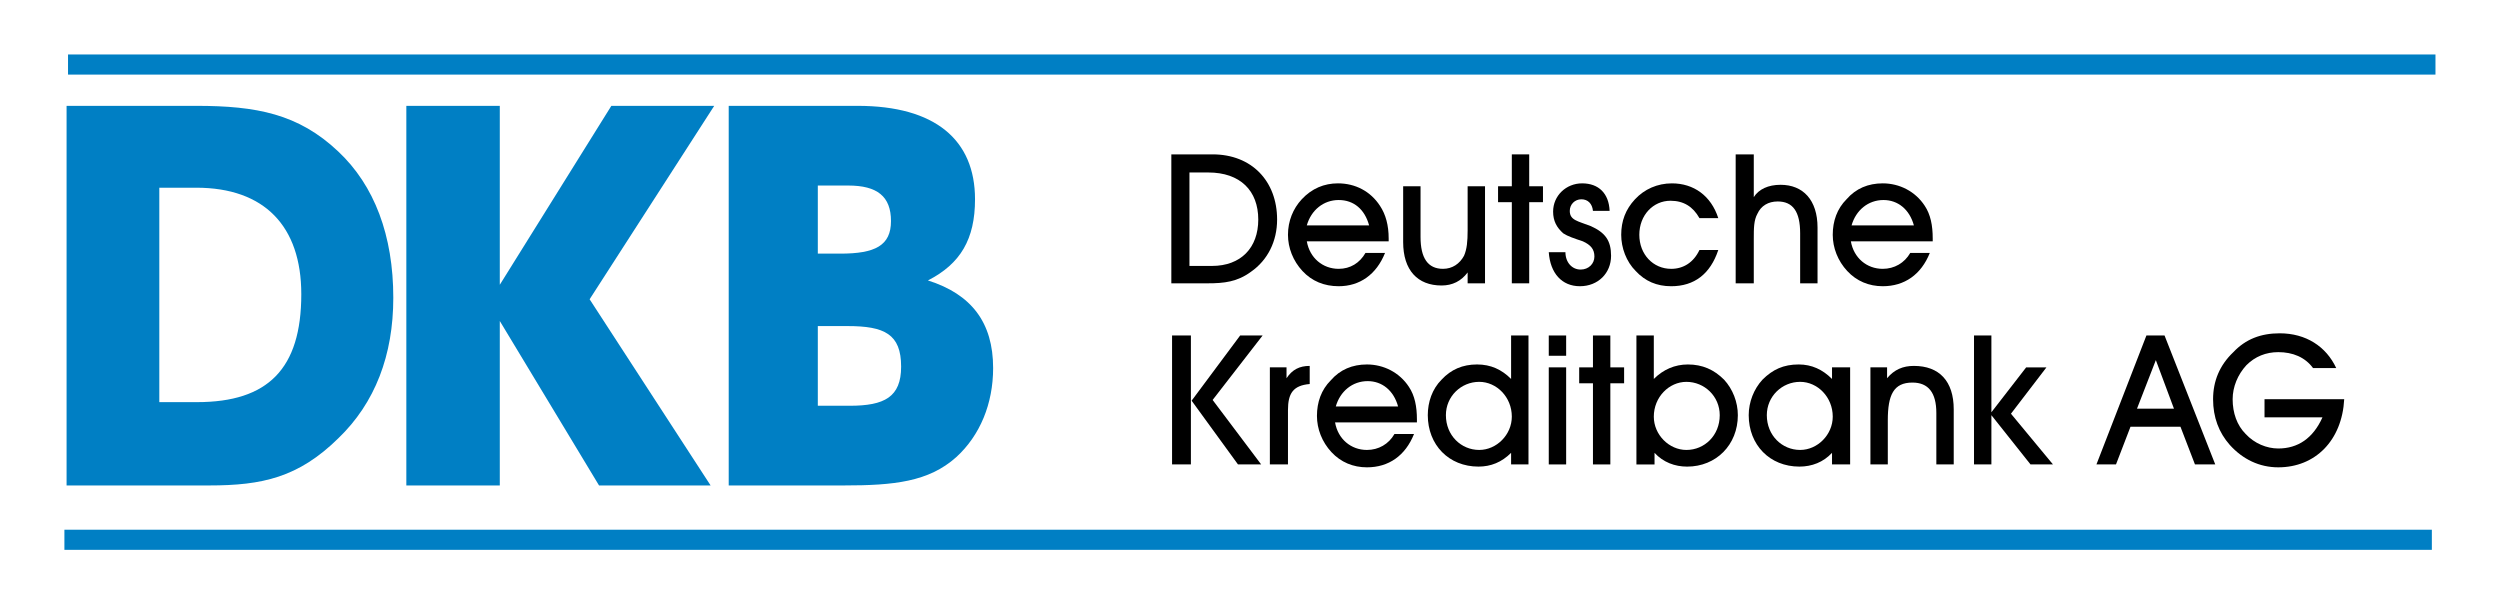
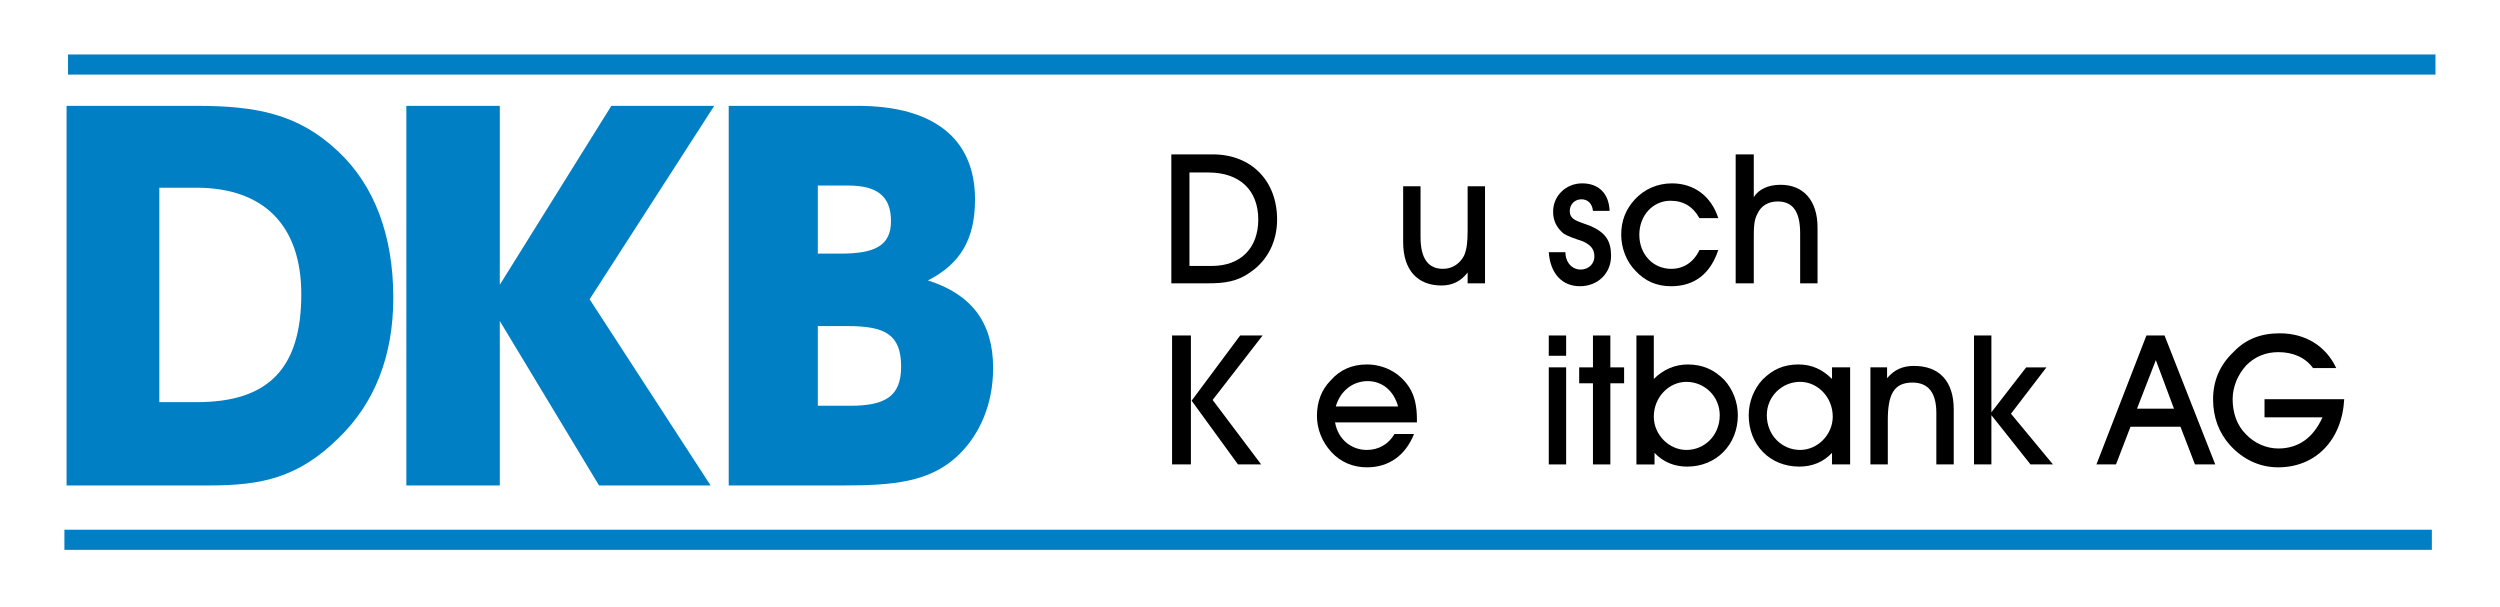
<svg xmlns="http://www.w3.org/2000/svg" width="815" height="198" viewBox="0 0 815 198" fill="none">
  <path d="M68.229 158.257C85.469 158.257 97.278 155.659 110.267 142.906C122.311 131.334 128.215 115.747 128.215 97.09C128.215 76.779 122.075 60.484 110.267 49.384C97.278 37.104 83.58 34.506 63.978 34.506H21.705V158.257H68.229ZM64.215 131.097H51.934V61.193H63.978C86.178 61.193 98.222 73.71 98.222 95.909C98.222 120.234 87.359 131.097 64.215 131.097Z" fill="#007FC4" />
  <path d="M162.932 158.257V104.645L195.286 158.257H231.656L192.216 97.56L232.836 34.502H199.301L162.932 92.837V34.502H132.466V158.257H162.932Z" fill="#007FC4" />
  <path d="M237.56 158.257H275.11C291.405 158.257 302.741 157.076 311.715 149.046C319.509 141.961 323.76 131.57 323.76 119.998C323.76 105.119 316.675 95.909 302.505 91.422C313.132 85.99 317.856 77.96 317.856 64.971C317.856 45.606 304.867 34.506 279.597 34.506H237.56V158.257ZM266.608 132.278V106.3H276.291C288.335 106.3 293.767 108.898 293.767 119.525C293.767 129.444 288.335 132.278 276.999 132.278H266.608ZM266.608 82.684V60.484H276.527C285.973 60.484 290.461 64.027 290.461 72.056C290.461 80.086 285.265 82.684 273.929 82.684H266.608Z" fill="#007FC4" />
  <path d="M393.665 92.363C399.096 92.363 403.347 91.89 407.835 88.584C413.266 84.805 416.337 78.665 416.337 71.58C416.337 59.063 408.071 50.325 395.318 50.325H381.856V92.363H393.665ZM387.761 86.695V56.229H393.901C404.292 56.229 410.196 62.133 410.196 71.58C410.196 80.791 404.528 86.695 395.082 86.695H387.761Z" fill="black" />
-   <path d="M426.019 78.667H452.706V77.722C452.706 73.471 451.761 69.929 449.872 67.095C446.802 62.372 441.842 59.774 436.174 59.774C431.687 59.774 427.672 61.427 424.366 64.969C421.532 68.04 419.879 72.054 419.879 76.541C419.879 80.792 421.532 85.043 424.602 88.35C427.672 91.656 431.687 93.309 436.41 93.309C443.259 93.309 448.691 89.531 451.525 82.446H445.149C443.259 85.752 440.189 87.641 436.41 87.641C431.215 87.641 426.964 84.099 426.019 78.667ZM446.329 73.471H426.019C427.436 68.512 431.451 65.206 436.41 65.206C441.37 65.206 444.912 68.276 446.329 73.471Z" fill="black" />
  <path d="M484.116 92.363V60.717H478.448V75.123C478.448 78.665 478.212 81.263 477.267 83.388C475.85 85.986 473.488 87.639 470.418 87.639C465.459 87.639 463.097 84.097 463.097 77.248V60.717H457.429V78.901C457.429 88.112 462.152 93.071 469.946 93.071C473.488 93.071 476.322 91.654 478.448 88.82V92.363H484.116Z" fill="black" />
-   <path d="M492.854 92.363H498.522V65.91H503.009V60.722H498.522V50.327H492.854V60.722H488.367V65.91H492.854V92.363Z" fill="black" />
  <path d="M504.898 82.209C505.371 89.058 509.149 93.309 515.054 93.309C520.958 93.309 525.209 89.058 525.209 83.39C525.209 78.431 523.319 75.833 518.596 73.707C514.345 72.054 511.747 71.818 511.747 68.748C511.747 66.623 513.4 64.969 515.526 64.969C517.651 64.969 519.068 66.386 519.305 68.748H524.736C524.5 63.08 521.194 59.774 515.762 59.774C510.566 59.774 506.315 63.788 506.315 68.984C506.315 72.054 507.496 74.18 509.622 76.069C511.039 77.014 513.164 77.722 515.998 78.667C518.596 79.848 519.777 81.265 519.777 83.626C519.777 85.988 517.888 87.877 515.29 87.877C512.456 87.877 510.33 85.516 510.33 82.209H504.898Z" fill="black" />
  <path d="M560.161 81.503H554.021C552.131 85.517 548.825 87.643 544.81 87.643C538.906 87.643 534.419 82.92 534.419 76.543C534.419 70.167 538.906 65.444 544.574 65.444C548.825 65.444 551.895 67.333 554.021 71.111H560.161C557.799 63.79 552.131 59.776 545.046 59.776C540.323 59.776 536.072 61.665 533.002 64.971C529.932 68.277 528.515 72.056 528.515 76.543C528.515 80.794 530.168 85.281 533.238 88.352C536.308 91.658 540.087 93.311 544.81 93.311C552.368 93.311 557.563 89.296 560.161 81.503Z" fill="black" />
  <path d="M571.733 92.363V77.957C571.733 74.414 571.733 71.816 572.914 69.691C574.095 67.093 576.456 65.676 579.526 65.676C584.486 65.676 586.848 68.982 586.848 76.067V92.363H592.516V74.178C592.516 65.204 587.792 60.244 580.471 60.244C576.456 60.244 573.386 61.661 571.733 64.259V50.325H565.829V92.363H571.733Z" fill="black" />
-   <path d="M603.379 78.667H630.066V77.722C630.066 73.471 629.357 69.929 627.468 67.095C624.398 62.372 619.202 59.774 613.77 59.774C609.047 59.774 605.032 61.427 601.962 64.969C598.892 68.04 597.475 72.054 597.475 76.541C597.475 80.792 599.128 85.043 602.198 88.35C605.269 91.656 609.283 93.309 613.77 93.309C620.855 93.309 626.287 89.531 629.121 82.446H622.745C620.855 85.752 617.549 87.641 613.77 87.641C608.575 87.641 604.324 84.099 603.379 78.667ZM623.926 73.471H603.615C605.032 68.512 609.047 65.206 614.007 65.206C618.73 65.206 622.509 68.276 623.926 73.471Z" fill="black" />
  <path d="M388.233 151.404V109.366H382.093V151.404H388.233ZM388.469 130.621L403.584 151.404H411.141L395.318 130.385L411.613 109.366H404.292L388.469 130.621Z" fill="black" />
-   <path d="M419.879 151.404V133.692C419.879 128.26 421.532 125.662 426.964 125.19V119.285C423.658 119.285 421.296 120.466 419.407 123.3V119.758H413.975V151.404H419.879Z" fill="black" />
  <path d="M435.23 137.708H461.916V136.763C461.916 132.512 461.208 128.97 459.319 126.136C456.248 121.413 451.053 118.815 445.621 118.815C440.898 118.815 436.883 120.468 433.813 124.011C430.743 127.081 429.326 131.096 429.326 135.583C429.326 139.834 430.979 144.085 434.049 147.391C437.119 150.697 441.134 152.35 445.621 152.35C452.706 152.35 458.138 148.572 460.972 141.487H454.595C452.706 144.793 449.4 146.682 445.621 146.682C440.425 146.682 436.174 143.14 435.23 137.708ZM455.776 132.513H435.466C436.883 127.553 440.898 124.247 445.857 124.247C450.581 124.247 454.359 127.317 455.776 132.513Z" fill="black" />
-   <path d="M492.618 151.404H498.286V109.366H492.618V123.537C489.548 120.466 486.005 118.813 481.518 118.813C476.795 118.813 473.016 120.466 469.946 123.773C466.876 126.843 465.459 131.094 465.459 135.345C465.459 145.027 472.308 152.112 481.99 152.112C486.005 152.112 489.548 150.695 492.618 147.625V151.404ZM471.363 135.345C471.363 129.204 476.322 124.481 482.226 124.481C487.894 124.481 492.854 129.441 492.854 135.817C492.854 141.721 487.894 146.681 482.226 146.681C476.322 146.681 471.363 141.957 471.363 135.345Z" fill="black" />
  <path d="M504.898 151.404H510.566V119.758H504.898V151.404ZM510.566 115.979V109.366H504.898V115.979H510.566Z" fill="black" />
  <path d="M519.304 151.404H524.972V124.952H529.46V119.763H524.972V109.368H519.304V119.763H514.817V124.952H519.304V151.404Z" fill="black" />
  <path d="M539.379 147.629C542.212 150.699 545.991 152.116 550.006 152.116C559.453 152.116 566.537 145.031 566.537 135.348C566.537 131.097 564.884 126.846 562.05 123.776C558.744 120.47 554.965 118.817 550.242 118.817C545.991 118.817 542.212 120.47 539.142 123.54V109.37H533.474V151.408H539.379V147.629ZM539.142 135.821C539.142 129.444 544.102 124.485 549.77 124.485C555.674 124.485 560.633 129.208 560.633 135.348C560.633 141.961 555.674 146.684 549.77 146.684C544.102 146.684 539.142 141.725 539.142 135.821Z" fill="black" />
  <path d="M597.239 151.404H603.143V119.758H597.239V123.537C594.169 120.466 590.626 118.813 586.375 118.813C581.416 118.813 577.873 120.466 574.567 123.773C571.733 126.843 570.08 131.094 570.08 135.345C570.08 145.027 576.929 152.112 586.611 152.112C590.626 152.112 594.405 150.695 597.239 147.625V151.404ZM575.984 135.345C575.984 129.204 580.943 124.481 586.848 124.481C592.516 124.481 597.475 129.441 597.475 135.817C597.475 141.721 592.516 146.681 586.848 146.681C580.943 146.681 575.984 141.957 575.984 135.345Z" fill="black" />
  <path d="M615.424 151.404V136.998C615.424 128.732 617.313 124.717 623.453 124.717C628.649 124.717 631.247 128.024 631.247 134.636V151.404H636.915V133.455C636.915 124.245 632.191 119.285 623.926 119.285C620.383 119.285 617.549 120.466 615.187 123.3V119.758H609.756V151.404H615.424Z" fill="black" />
  <path d="M643.527 151.404H649.195V135.346L661.948 151.404H669.269L655.572 134.872L667.144 119.763H660.531L649.195 134.398V109.368H643.527V151.404Z" fill="black" />
  <path d="M694.539 139.121H710.834L715.557 151.402H722.17L705.639 109.365H699.734L683.439 151.402H689.815L694.539 139.121ZM708.709 133.217H696.664L702.805 117.394L708.709 133.217Z" fill="black" />
  <path d="M738.233 130.149V136.053H757.126C754.056 142.902 749.097 146.208 742.72 146.208C738.942 146.208 734.927 144.555 732.093 141.485C729.259 138.651 727.842 134.636 727.842 130.149C727.842 126.134 729.495 122.119 732.329 119.049C735.163 116.215 738.705 114.798 742.72 114.798C747.444 114.798 751.458 116.451 754.056 119.994H761.613C758.307 112.909 751.695 108.658 743.193 108.658C737.052 108.658 732.093 110.547 728.078 114.798C723.591 119.049 721.465 124.245 721.465 130.149C721.465 136.053 723.355 141.013 726.897 145.028C731.148 149.751 736.58 152.349 742.72 152.349C754.765 152.349 763.503 143.61 764.211 130.149H738.233Z" fill="black" />
  <path d="M22.177 21.039H793.964" stroke="#007FC4" stroke-width="6.56" />
  <path d="M20.996 175.969H792.783" stroke="#007FC4" stroke-width="6.56" />
</svg>